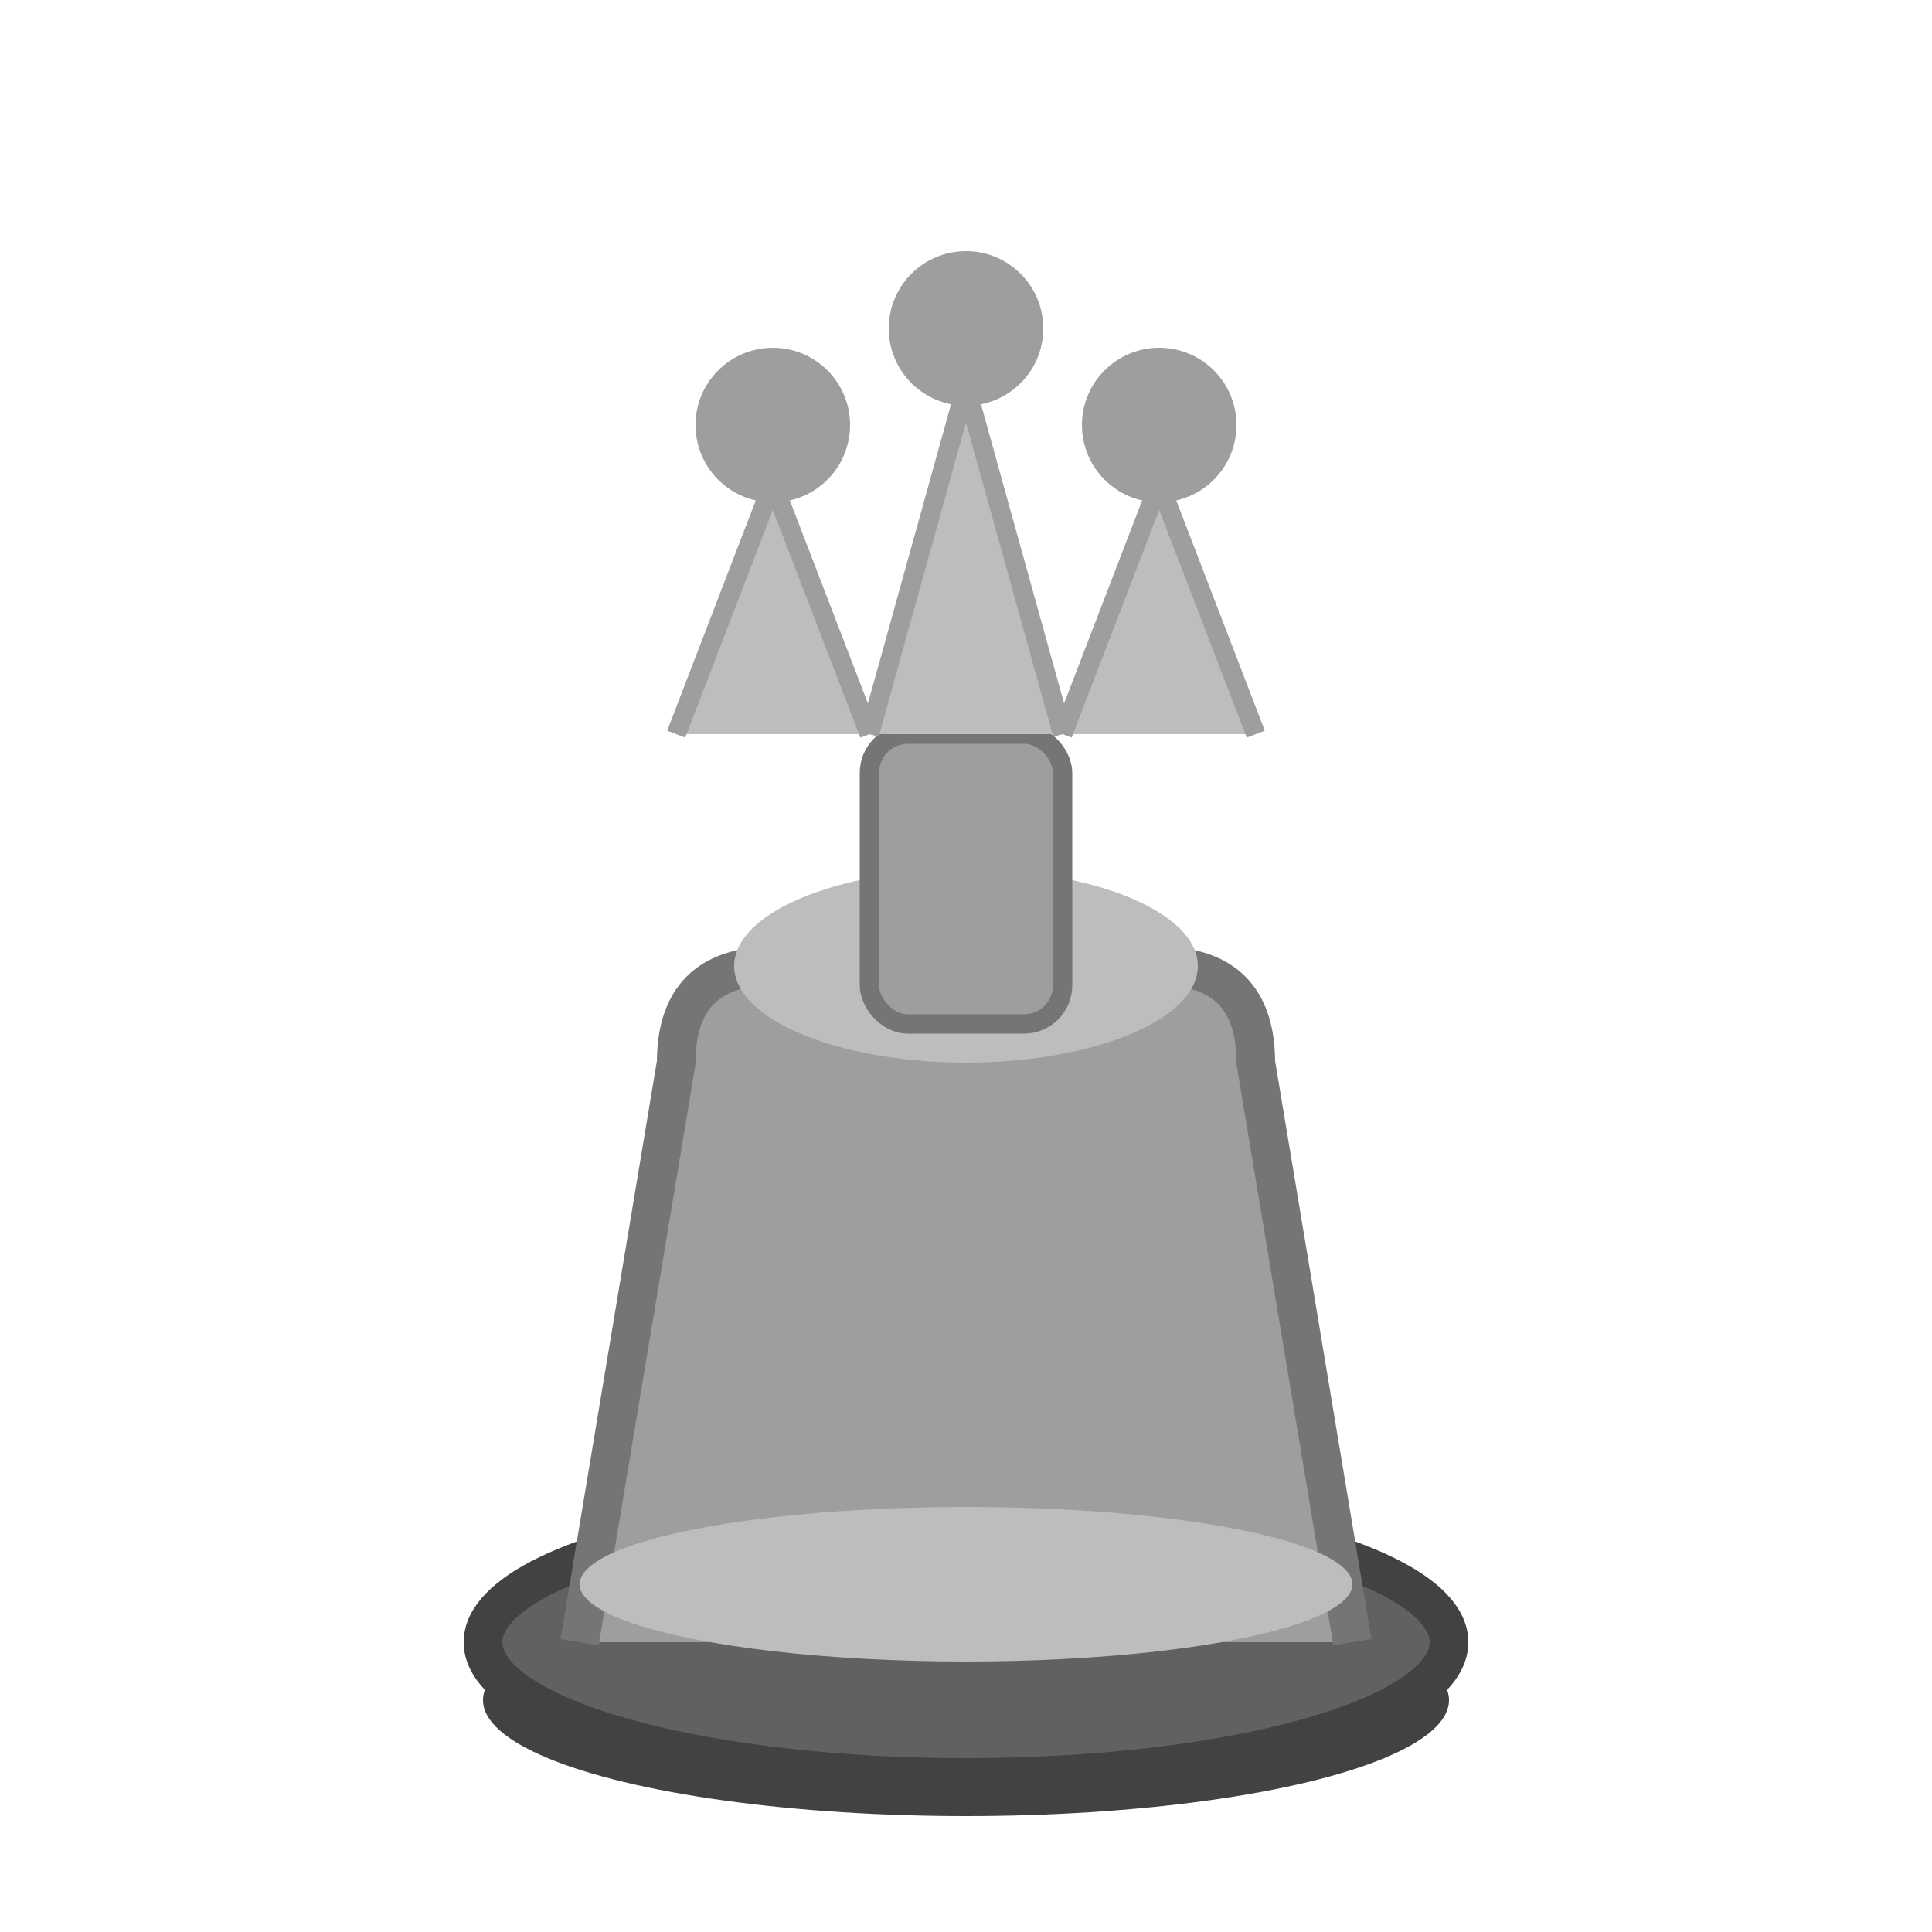
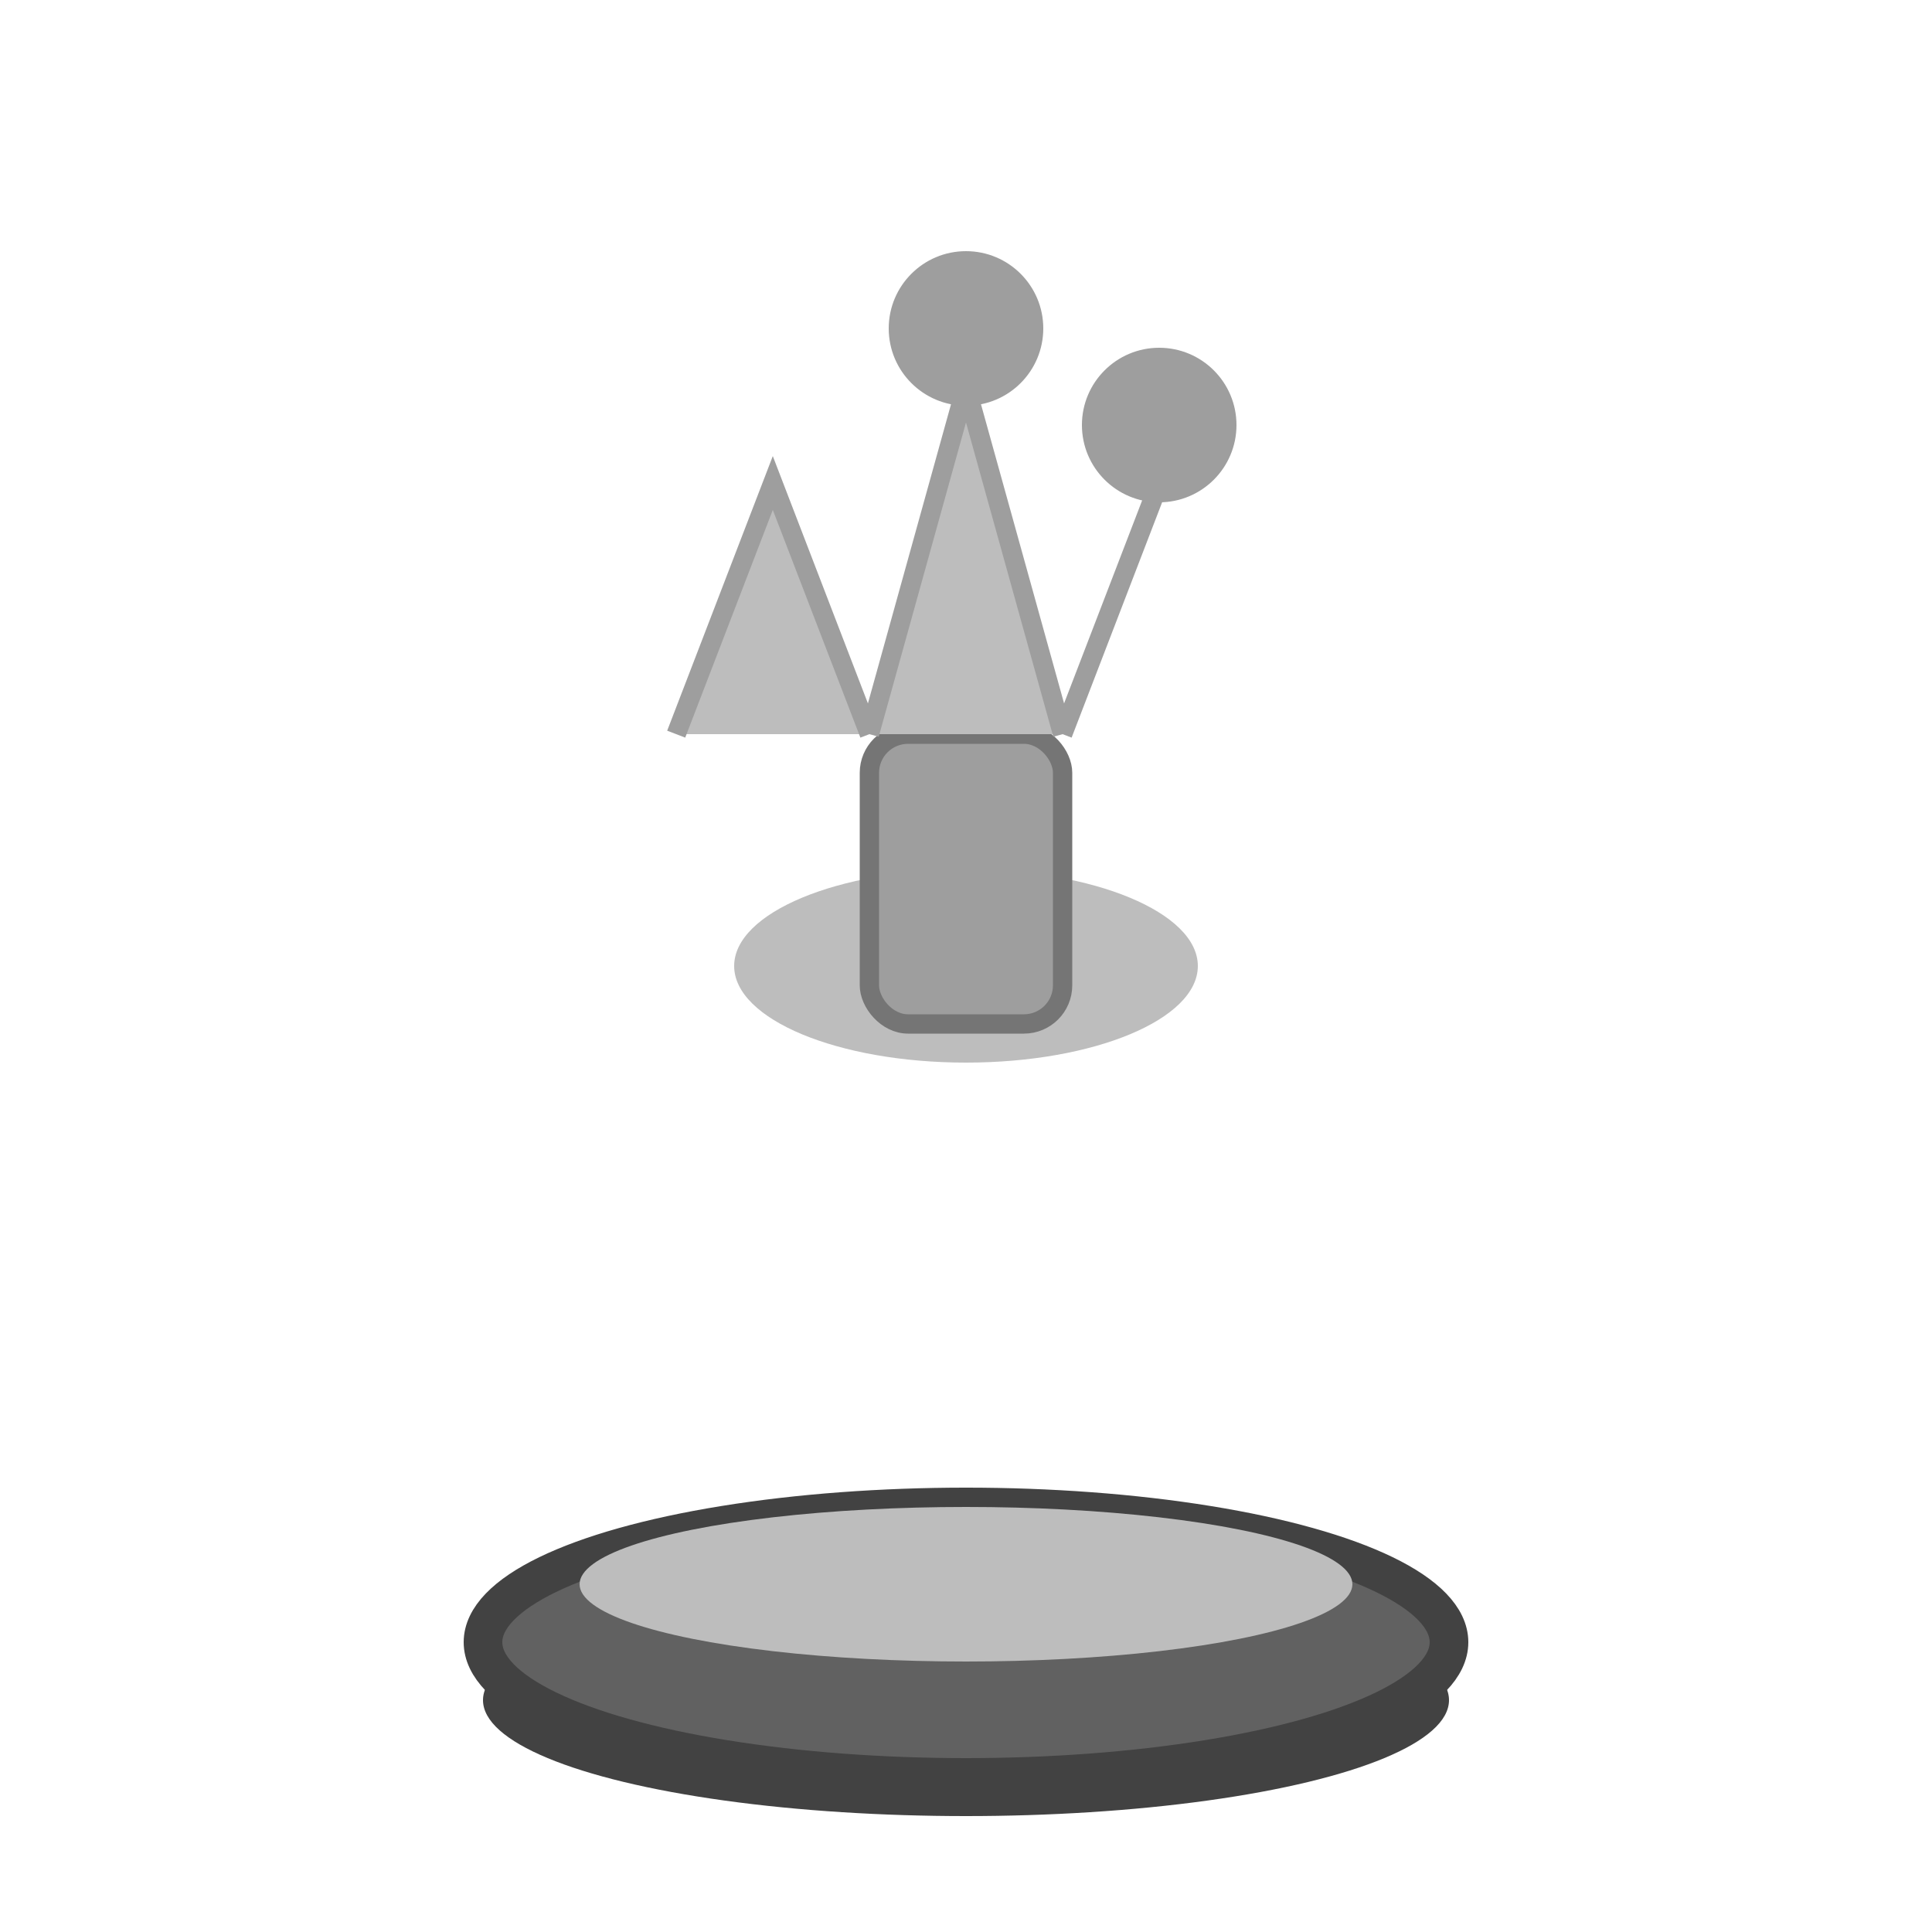
<svg xmlns="http://www.w3.org/2000/svg" viewBox="0 0 100 100" width="100" height="100">
  <ellipse cx="50" cy="88" rx="25" ry="6" fill="#424242" />
  <ellipse cx="50" cy="85" rx="25" ry="7" fill="#616161" stroke="#424242" stroke-width="2" />
-   <path d="M30 85 L35 55 Q35 50 40 50 L60 50 Q65 50 65 55 L70 85" fill="#9E9E9E" stroke="#757575" stroke-width="2" />
  <ellipse cx="50" cy="50" rx="12" ry="5" fill="#BDBDBD" />
  <rect x="45" y="38" width="10" height="15" rx="2" fill="#9E9E9E" stroke="#757575" stroke-width="1" />
  <path d="M35 38 L40 25 L45 38" fill="#BDBDBD" stroke="#9E9E9E" stroke-width="1" />
  <path d="M45 38 L50 20 L55 38" fill="#BDBDBD" stroke="#9E9E9E" stroke-width="1" />
-   <path d="M55 38 L60 25 L65 38" fill="#BDBDBD" stroke="#9E9E9E" stroke-width="1" />
-   <circle cx="40" cy="22" r="4" fill="#9E9E9E" />
+   <path d="M55 38 L60 25 " fill="#BDBDBD" stroke="#9E9E9E" stroke-width="1" />
  <circle cx="50" cy="17" r="4" fill="#9E9E9E" />
  <circle cx="60" cy="22" r="4" fill="#9E9E9E" />
  <ellipse cx="50" cy="82" rx="20" ry="4" fill="#BDBDBD" />
</svg>